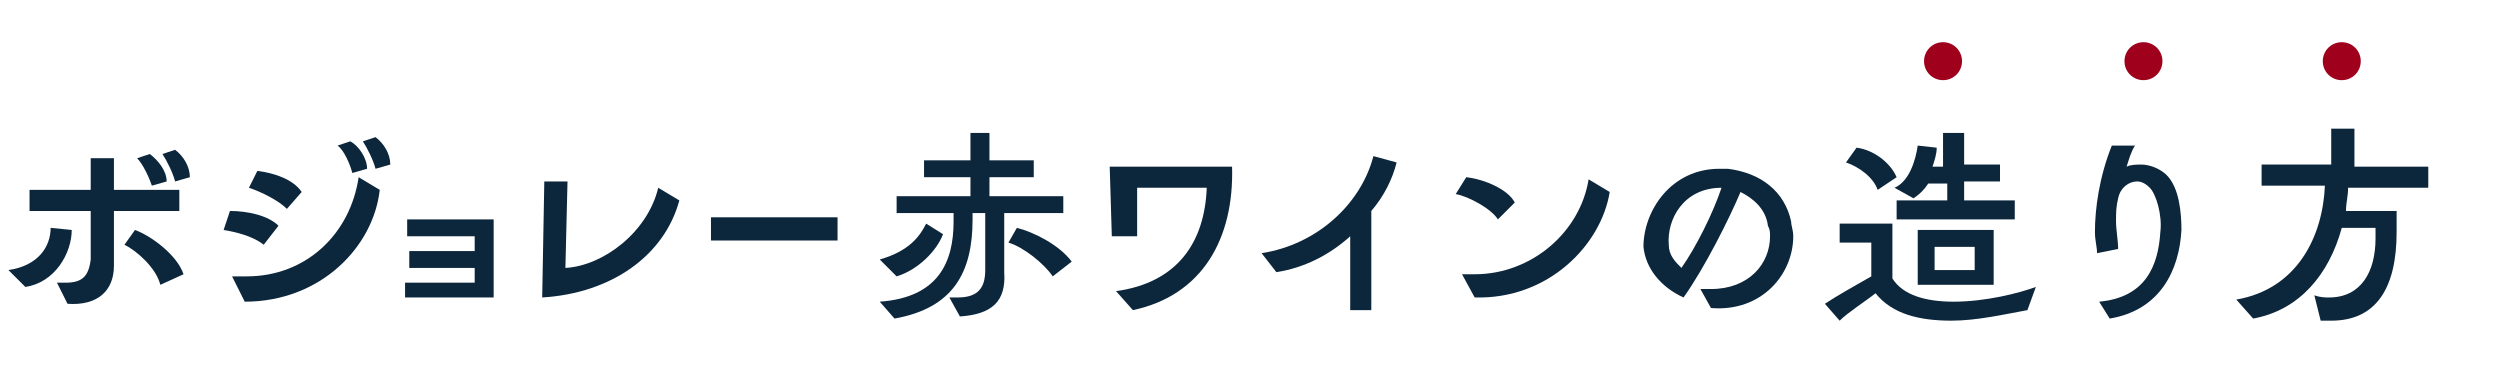
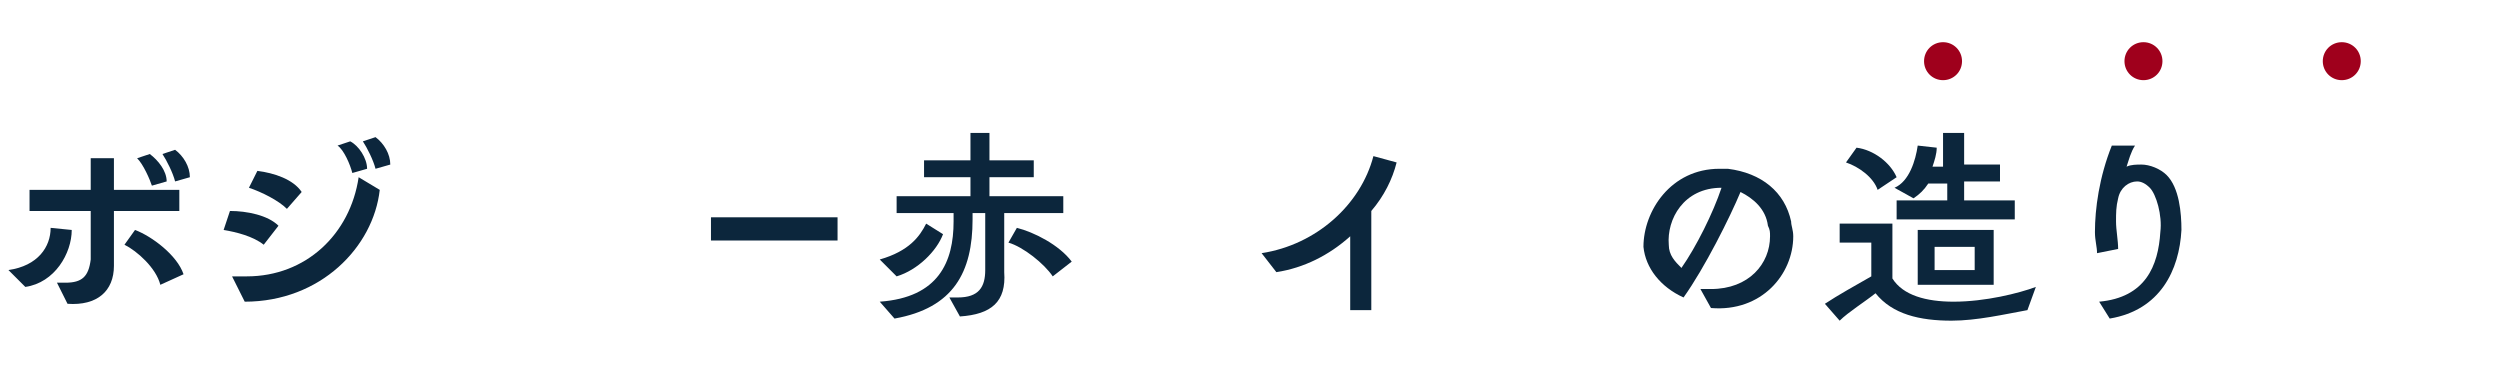
<svg xmlns="http://www.w3.org/2000/svg" version="1.1" id="レイヤー_1" x="0px" y="0px" viewBox="0 0 118.5 17.7" style="enable-background:new 0 0 118.5 17.7;" xml:space="preserve">
  <style type="text/css">
	.st0{fill:#0C263C;}
	.st1{fill:#9F001C;}
</style>
  <g>
    <g>
      <g>
        <path class="st0" d="M0.4,12.8c1.4-0.2,2-1.1,2-2l1,0.1c0,1.1-0.8,2.5-2.2,2.7L0.4,12.8z M5.4,10v1.4c0,0.4,0,0.7,0,1.2     c0,1.2-0.8,1.9-2.2,1.8l-0.5-1c0.2,0,0.3,0,0.4,0c0.8,0,1.1-0.3,1.2-1.1V10H1.4V9h2.9l0-1.5h1.1V9h3.1v1H5.4z M7.6,13.5     c-0.2-0.8-1.1-1.6-1.7-1.9l0.5-0.7c0.8,0.3,2,1.2,2.3,2.1L7.6,13.5z M7.2,8.8C7.1,8.5,6.8,7.8,6.5,7.5l0.6-0.2     c0.4,0.3,0.8,0.8,0.8,1.3L7.2,8.8z M8.3,8.6c-0.1-0.4-0.4-1-0.6-1.3l0.6-0.2C8.7,7.4,9,7.9,9,8.4L8.3,8.6z" />
        <path class="st0" d="M12.5,11.6c-0.5-0.4-1.3-0.6-1.9-0.7l0.3-0.9c0.8,0,1.8,0.2,2.3,0.7L12.5,11.6z M11,13.1c0.2,0,0.5,0,0.7,0     c2.8,0,4.9-2,5.3-4.7L18,9c-0.3,2.7-2.8,5.3-6.4,5.3L11,13.1z M13.6,9.9c-0.4-0.4-1.2-0.8-1.8-1l0.4-0.8c0.8,0.1,1.7,0.4,2.1,1     L13.6,9.9z M16.7,8.2c-0.1-0.4-0.4-1.1-0.7-1.3l0.6-0.2C17,6.9,17.4,7.5,17.4,8L16.7,8.2z M17.8,8c-0.1-0.4-0.4-1-0.6-1.3     l0.6-0.2c0.4,0.3,0.7,0.8,0.7,1.3L17.8,8z" />
-         <path class="st0" d="M19.2,14.2l0-0.8l3.3,0v-0.7h-3.1v-0.8h3.1v-0.7h-3.2v-0.8h4.1v3.7H19.2z" />
-         <path class="st0" d="M32.2,9.5c-0.7,2.6-3.2,4.4-6.5,4.6l0.1-5.5l1.1,0l-0.1,4.1c1.8-0.1,3.9-1.7,4.4-3.8L32.2,9.5z" />
        <path class="st0" d="M33.7,11.4v-1.1l6,0v1.1L33.7,11.4z" />
        <path class="st0" d="M45,14.1c0.1,0,0.3,0,0.4,0c1,0,1.3-0.5,1.3-1.3l0-2.7h-0.6v0.3c0,2.5-0.9,4.2-3.7,4.7l-0.7-0.8     c2.8-0.2,3.5-1.9,3.5-3.8c0-0.1,0-0.3,0-0.4h-2.7V9.3h3.5V8.4h-2.2V7.6h2.2V6.3h0.9v1.3h2.1v0.8h-2.1v0.9h3.5v0.8h-2.8     c0,0.3,0,1.3,0,2.2c0,0.3,0,0.6,0,0.6c0.1,1.4-0.6,2-2.1,2.1L45,14.1z M41.7,12.3c1.4-0.4,1.9-1.1,2.2-1.7l0.8,0.5     c-0.3,0.8-1.2,1.7-2.2,2L41.7,12.3z M49.9,13.1c-0.4-0.6-1.4-1.4-2.1-1.6l0.4-0.7c0.8,0.2,2,0.8,2.6,1.6L49.9,13.1z" />
-         <path class="st0" d="M52.9,13.8c2.9-0.4,4.2-2.3,4.3-4.9h-3.3l0,2.3h-1.2l-0.1-3.3l5.8,0c0.1,3.4-1.4,6.1-4.7,6.8L52.9,13.8z" />
        <path class="st0" d="M64,14.8l0-3.6c-1,0.9-2.2,1.5-3.5,1.7L59.8,12c2.6-0.4,4.7-2.3,5.3-4.6l1.1,0.3c-0.2,0.8-0.6,1.6-1.2,2.3     v4.7H64z" />
-         <path class="st0" d="M71,10.4c-0.3-0.5-1.4-1.1-2-1.2l0.5-0.8c0.9,0.1,2,0.6,2.3,1.2L71,10.4z M69.3,13c0.2,0,0.4,0,0.6,0     c2.7,0,5-2,5.4-4.5l1,0.6c-0.4,2.5-2.9,5.1-6.4,5L69.3,13z" />
        <path class="st0" d="M80.6,13.7c0.2,0,0.4,0,0.5,0c1.8,0,2.8-1.2,2.8-2.5c0-0.2,0-0.3-0.1-0.5c-0.1-0.8-0.7-1.3-1.3-1.6     c-0.5,1.2-1.7,3.6-2.7,5c-1.1-0.5-1.8-1.4-1.9-2.4C77.9,10,79.2,8,81.5,8c0.1,0,0.3,0,0.4,0c1.6,0.2,2.7,1.1,3,2.5     c0,0.2,0.1,0.4,0.1,0.7c0,1.8-1.5,3.6-3.9,3.4L80.6,13.7z M79.1,11.6c0,0.5,0.3,0.8,0.6,1.1c0.7-1,1.5-2.6,1.9-3.8     C79.8,8.9,79,10.4,79.1,11.6z" />
        <path class="st0" d="M96.1,14.7c-1.1,0.2-2.4,0.5-3.6,0.5c-1.5,0-2.8-0.3-3.6-1.3c-0.5,0.4-1.3,0.9-1.7,1.3l-0.7-0.8     c0.6-0.4,1.5-0.9,2.2-1.3l0-1.6h-1.5v-0.9h2.5l0,2.6c0.5,0.8,1.6,1.1,2.9,1.1c1.5,0,3.1-0.4,3.9-0.7L96.1,14.7z M89,9     c-0.2-0.6-0.9-1.1-1.5-1.3L88,7c0.8,0.1,1.6,0.7,1.9,1.4L89,9z M89.9,10.4V9.5h2.4V8.7h-0.9C91.2,9,91,9.2,90.7,9.4l-0.9-0.5     c0.7-0.3,1-1.3,1.1-2l0.9,0.1c0,0.3-0.1,0.6-0.2,0.9h0.5V6.3h1v1.5h1.7v0.8h-1.7v0.9h2.4v0.9H89.9z M90.9,13.5v-2.6h3.6v2.6H90.9     z M93.6,11.7h-1.9v1.1h1.9V11.7z" />
        <path class="st0" d="M99.5,14.3c2.2-0.2,2.8-1.7,2.9-3.3c0.1-0.8-0.2-1.8-0.5-2.1c-0.2-0.2-0.4-0.3-0.6-0.3     c-0.4,0-0.8,0.3-0.9,0.8c-0.1,0.4-0.1,0.7-0.1,1.1c0,0.4,0.1,0.9,0.1,1.3L99.4,12c0-0.3-0.1-0.6-0.1-1c0-1.1,0.2-2.6,0.8-4.1     l1.1,0c-0.2,0.3-0.3,0.7-0.4,1c0.2-0.1,0.5-0.1,0.7-0.1c0.4,0,0.9,0.2,1.2,0.5c0.6,0.6,0.7,1.8,0.7,2.6c-0.1,1.9-1,3.8-3.4,4.2     L99.5,14.3z" />
-         <path class="st0" d="M109.7,14c0.3,0.1,0.5,0.1,0.7,0.1c1.5,0,2.2-1.2,2.2-2.8c0-0.2,0-0.3,0-0.5H111c-0.6,2.2-2,3.9-4.2,4.3     l-0.8-0.9c2.9-0.5,4.1-3,4.2-5.4h-3v-1h3.3V6.1h1.1v1.8h3.5v1h-3.8c0,0.4-0.1,0.7-0.1,1.1h2.4c0,0.3,0,0.7,0,1     c0,2.7-1,4.2-3.1,4.2c-0.2,0-0.3,0-0.5,0L109.7,14z" />
      </g>
    </g>
    <path class="st1" d="M92.1,3.8L92.1,3.8c-0.5,0-0.9-0.4-0.9-0.9v0c0-0.5,0.4-0.9,0.9-0.9l0,0C92.6,2,93,2.4,93,2.9v0   C93,3.4,92.6,3.8,92.1,3.8z" />
    <path class="st1" d="M101.6,3.8L101.6,3.8c-0.5,0-0.9-0.4-0.9-0.9v0c0-0.5,0.4-0.9,0.9-0.9l0,0c0.5,0,0.9,0.4,0.9,0.9v0   C102.5,3.4,102.1,3.8,101.6,3.8z" />
    <path class="st1" d="M111,3.8L111,3.8c-0.5,0-0.9-0.4-0.9-0.9v0c0-0.5,0.4-0.9,0.9-0.9h0c0.5,0,0.9,0.4,0.9,0.9v0   C111.9,3.4,111.5,3.8,111,3.8z" />
  </g>
</svg>